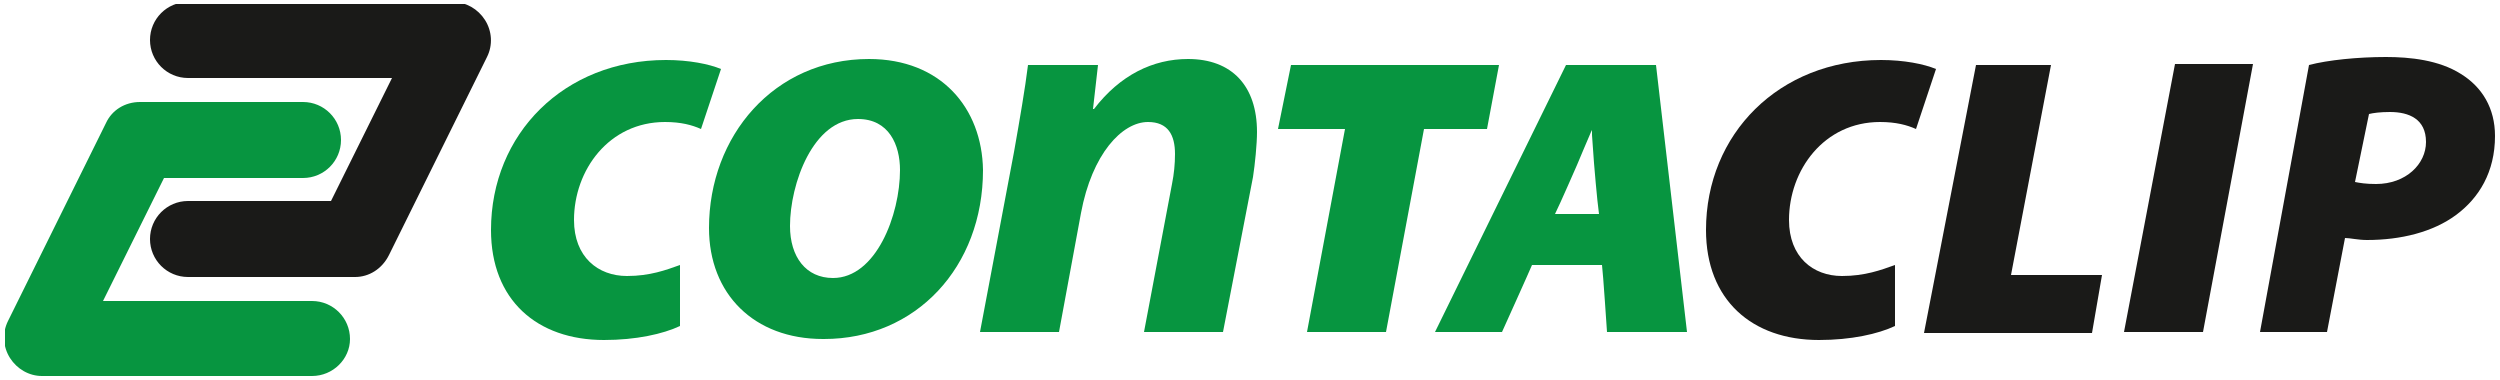
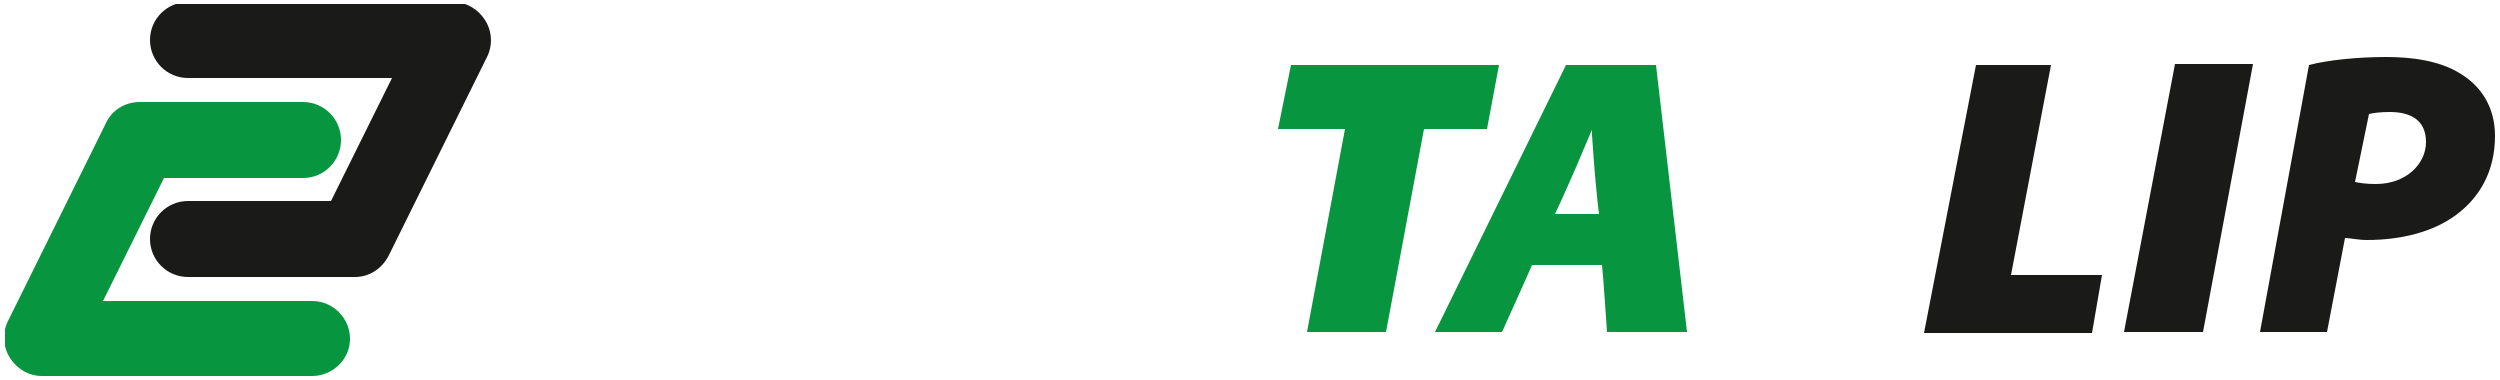
<svg xmlns="http://www.w3.org/2000/svg" xmlns:xlink="http://www.w3.org/1999/xlink" width="250" height="38">
  <defs>
    <path id="a" d="M.5.4h249v37.2H.5z" />
  </defs>
  <clipPath id="b">
    <use xlink:href="#a" overflow="visible" />
  </clipPath>
-   <path d="M68 26.5c-1.4.5-3 1.1-5.3 1.1-2.9 0-5.3-1.9-5.3-5.6 0-5 3.5-9.8 9.1-9.8 1.6 0 2.7.3 3.6.7l2-6c-1.2-.5-3.2-.9-5.5-.9-10.2 0-17.5 7.4-17.5 17 0 7 4.6 11 11.3 11 3.2 0 5.9-.6 7.6-1.4v-6.1z" clip-path="url(#b)" fill="#079540" />
  <defs>
    <path id="c" d="M.5.4h249v37.2H.5z" />
  </defs>
  <clipPath id="d">
    <use xlink:href="#c" overflow="visible" />
  </clipPath>
-   <path d="M105.9 33.2l2.2-11.9c1.1-5.9 4.1-9.1 6.7-9.1 2 0 2.7 1.3 2.7 3.2 0 1-.1 2-.3 3l-2.8 14.8h7.9l3-15.5c.2-1.3.4-3.3.4-4.5 0-4.6-2.5-7.3-6.9-7.3-3.5 0-6.8 1.6-9.4 5h-.1l.5-4.4h-7c-.3 2.4-.8 5.3-1.4 8.7l-3.4 18h7.9z" clip-path="url(#d)" fill="#079540" />
  <defs>
    <path id="e" d="M.5.4h249v37.2H.5z" />
  </defs>
  <clipPath id="f">
    <use xlink:href="#e" overflow="visible" />
  </clipPath>
  <path d="M130.7 33.2h7.9l3.8-20.3h6.3l1.2-6.4h-20.8l-1.3 6.4h6.7l-3.8 20.3z" clip-path="url(#f)" fill="#079540" />
  <defs>
-     <path id="g" d="M.5.4h249v37.2H.5z" />
-   </defs>
+     </defs>
  <clipPath id="h">
    <use xlink:href="#g" overflow="visible" />
  </clipPath>
-   <path d="M189.5 26.5c-1.4.5-3 1.1-5.3 1.1-2.9 0-5.3-1.9-5.3-5.6 0-5 3.5-9.8 9.1-9.8 1.6 0 2.7.3 3.6.7l2-6c-1.2-.5-3.2-.9-5.5-.9-10.2 0-17.5 7.4-17.5 17 0 7 4.6 11 11.3 11 3.2 0 5.9-.6 7.6-1.4v-6.1z" clip-path="url(#h)" fill="#1a1a18" />
+   <path d="M189.5 26.5c-1.4.5-3 1.1-5.3 1.1-2.9 0-5.3-1.9-5.3-5.6 0-5 3.5-9.8 9.1-9.8 1.6 0 2.7.3 3.6.7l2-6c-1.2-.5-3.2-.9-5.5-.9-10.2 0-17.5 7.4-17.5 17 0 7 4.6 11 11.3 11 3.2 0 5.9-.6 7.6-1.4z" clip-path="url(#h)" fill="#1a1a18" />
  <defs>
    <path id="i" d="M.5.4h249v37.2H.5z" />
  </defs>
  <clipPath id="j">
    <use xlink:href="#i" overflow="visible" />
  </clipPath>
  <path d="M220.3 33.2l5-26.8h-7.8l-5.1 26.8h7.9z" clip-path="url(#j)" fill="#1a1a18" />
  <defs>
    <path id="k" d="M.5.4h249v37.2H.5z" />
  </defs>
  <clipPath id="l">
    <use xlink:href="#k" overflow="visible" />
  </clipPath>
  <path d="M192.4 33.3h16.8l1-5.8h-9.1l4-21h-7.5l-5.2 26.8z" clip-path="url(#l)" fill="#1a1a18" />
  <defs>
    <path id="m" d="M.5.4h249v37.2H.5z" />
  </defs>
  <clipPath id="n">
    <use xlink:href="#m" overflow="visible" />
  </clipPath>
  <path d="M31.2 37.6h-27c-1.3 0-2.5-.7-3.2-1.8-.7-1.1-.8-2.5-.2-3.7l9.8-19.8c.6-1.3 1.9-2.1 3.4-2.1h16.3c2.1 0 3.8 1.7 3.8 3.8s-1.7 3.8-3.8 3.8H16.4l-6.1 12.3h20.9c2.1 0 3.8 1.7 3.8 3.8 0 2-1.7 3.7-3.8 3.7" clip-path="url(#n)" fill="#079540" />
  <defs>
    <path id="o" d="M.5.4h249v37.2H.5z" />
  </defs>
  <clipPath id="p">
    <use xlink:href="#o" overflow="visible" />
  </clipPath>
  <path d="M35.5 27.7H18.8c-2.1 0-3.8-1.7-3.8-3.8s1.7-3.8 3.8-3.8h14.3l6.1-12.3H18.8C16.7 7.8 15 6.1 15 4S16.7.2 18.8.2h26.5c1.3 0 2.5.7 3.2 1.8.7 1.1.8 2.5.2 3.7l-9.8 19.8c-.7 1.4-2 2.2-3.4 2.2" clip-path="url(#p)" fill="#1a1a18" />
  <defs>
    <path id="q" d="M.5.4h249v37.2H.5z" />
  </defs>
  <clipPath id="r">
    <use xlink:href="#q" overflow="visible" />
  </clipPath>
  <path d="M236.9 11.4c.4-.1 1.1-.2 2.1-.2 1.9 0 3.6.7 3.6 3 0 2.2-2 4.2-5 4.2-1 0-1.6-.1-2.1-.2l1.4-6.8zM226 33.2h6.7l1.8-9.4c.5 0 1.3.2 2.2.2 3.4 0 6.6-.8 8.9-2.5 2.3-1.7 3.9-4.3 3.9-7.9 0-2.8-1.3-4.9-3.4-6.2-2.2-1.4-5.1-1.7-7.5-1.7-2.8 0-5.8.3-7.7.8L226 33.2z" clip-path="url(#r)" fill="#1a1a18" />
  <defs>
-     <path id="s" d="M.5.4h249v37.2H.5z" />
-   </defs>
+     </defs>
  <clipPath id="t">
    <use xlink:href="#s" overflow="visible" />
  </clipPath>
  <path d="M86.9 5.9c-9.5 0-16 7.7-16 16.9 0 6.6 4.5 11.1 11.4 11.1h.1c9.2 0 15.9-7.2 15.9-16.9-.1-6.2-4.2-11.1-11.4-11.1m-3.6 21.9c-2.7 0-4.3-2.1-4.3-5.2 0-4.2 2.3-10.7 6.8-10.7 3.1 0 4.2 2.6 4.2 5.1 0 4.5-2.4 10.8-6.7 10.8" clip-path="url(#t)" fill="#079540" />
  <defs>
    <path id="u" d="M.5.4h249v37.2H.5z" />
  </defs>
  <clipPath id="v">
    <use xlink:href="#u" overflow="visible" />
  </clipPath>
  <path d="M165.6 6.5h-9l-13.1 26.7h6.7s2.8-6.2 3-6.7h7c.1.7.5 6.7.5 6.7h8l-3.1-26.7zm-10.1 14.9c.5-1 2.2-4.9 2.2-4.9.4-1 .9-2.1 1.4-3.3l.1-.2v.5l.2 2.8s.3 3.7.5 5.1h-4.4z" clip-path="url(#v)" fill="#079540" />
</svg>